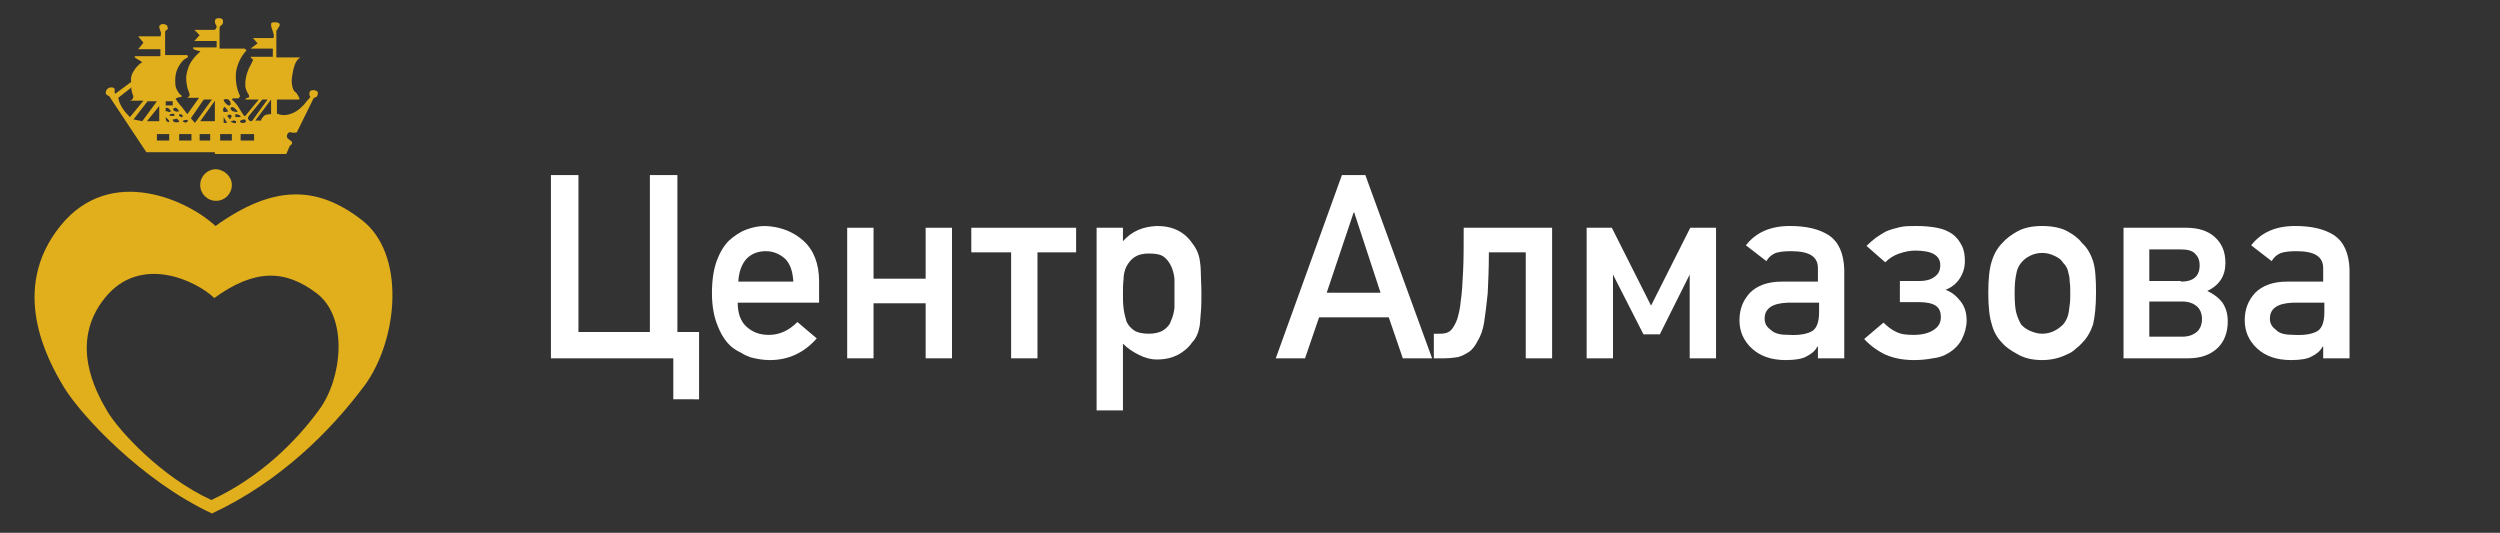
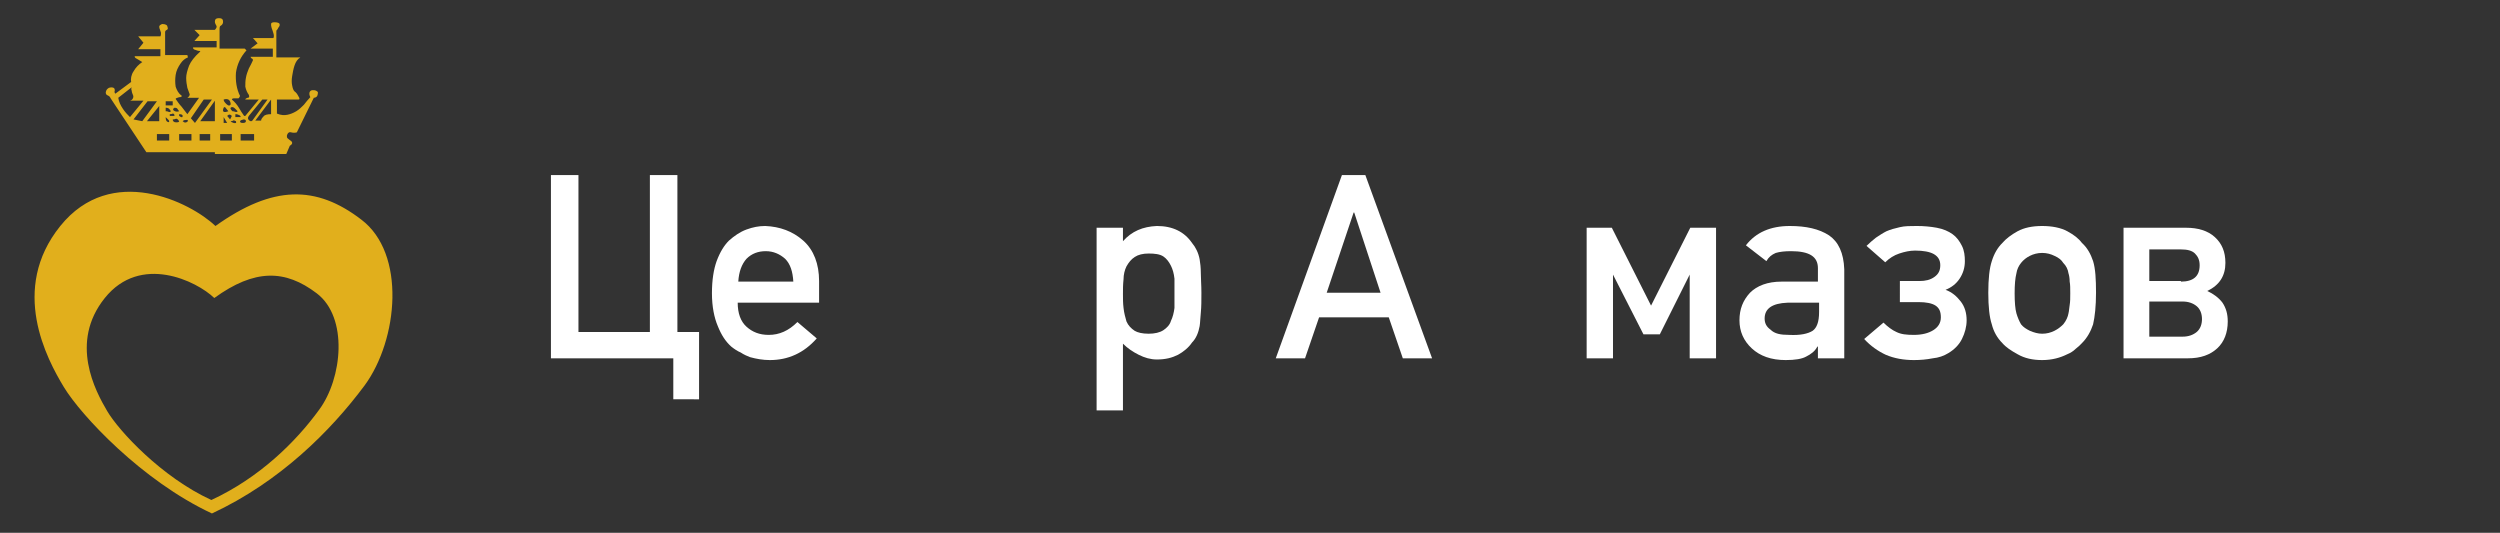
<svg xmlns="http://www.w3.org/2000/svg" version="1.1" id="Layer_1" x="0px" y="0px" viewBox="0 0 427 91" style="enable-background:new 0 0 427 91;" xml:space="preserve">
  <rect x="0" y="0" width="427" height="91" fill="#333333" stroke="none" />
  <style type="text/css">
	.st0{fill:#096D9B;}
	.st1{fill-rule:evenodd;clip-rule:evenodd;fill:#E1AF1C;}
	.st2{fill:#FFFFFF;}
</style>
  <g>
    <path class="st1" d="M36.7,26.3L36.7,26.3h1.2l0,0h11l0.6-1.4c0.3-0.2,0.4-0.3,0.4-0.5c0-0.1-0.1-0.3-0.3-0.4   c-0.1-0.1-0.3-0.2-0.5-0.4C49,23.5,49,23.3,49,23.2c0.1-0.5,0.4-0.7,0.7-0.6c0.4,0.1,0.7,0.1,1,0l2.9-5.9c0.2,0,0.4-0.1,0.5-0.2   s0.2-0.4,0.2-0.7c0-0.1-0.1-0.2-0.3-0.3s-0.4-0.1-0.6-0.1c-0.2,0-0.4,0.1-0.5,0.3s-0.1,0.5,0.1,0.9c-0.4,0.4-0.7,0.8-1.1,1.3   c-0.4,0.4-0.8,0.8-1.3,1.1c-0.5,0.3-1,0.5-1.5,0.6s-1.1,0.1-1.8-0.2V17H51c0.2,0,0.2-0.2,0-0.5c-0.2-0.4-0.4-0.7-0.7-0.9   c-0.2-0.2-0.3-0.5-0.4-1c-0.1-0.5-0.1-1,0-1.6s0.2-1.2,0.4-1.8s0.5-1.1,1-1.4h-4.1V5.3c0-0.1,0.1-0.2,0.2-0.3   c0.1-0.2,0.2-0.4,0.3-0.5c0.1-0.2,0.1-0.3,0-0.5c-0.1-0.1-0.4-0.2-0.8-0.2c-0.4,0-0.6,0.1-0.6,0.3c0,0.2,0,0.4,0.1,0.7   c0.1,0.3,0.2,0.5,0.3,0.9c0.1,0.3,0.1,0.6,0,0.8h-3.5L44,7.4l-1.2,0.9h3.8v1.4h-3.8c0,0.1,0.1,0.2,0.2,0.3c0.1,0,0.2,0.1,0.2,0.3   c-0.2,0.4-0.4,0.9-0.7,1.4c-0.2,0.5-0.4,1-0.5,1.6c-0.1,0.5-0.1,1-0.1,1.5c0.1,0.5,0.3,1,0.6,1.4c0.1,0.3,0.1,0.5-0.2,0.5   c-0.3,0.1-0.4,0.2-0.4,0.3h2.3l-2.3,2.8h-0.2c-0.3-0.4-0.6-0.9-0.9-1.4c-0.3-0.5-0.7-1-1.2-1.4c0.1-0.2,0.2-0.2,0.3-0.2   s0.3,0,0.4,0c0.2,0,0.3,0,0.4,0c0.1,0,0.2-0.2,0.3-0.4c-0.6-1.2-0.8-2.6-0.7-4c0.2-1.4,0.8-2.7,1.8-3.8l-0.3-0.3h-4.3V4.9   c0-0.3,0.1-0.5,0.2-0.5C38,4.2,38.1,4,38.1,3.7c0-0.4-0.2-0.6-0.7-0.6s-0.7,0.2-0.7,0.6c0,0.2,0.1,0.4,0.2,0.6   c0.2,0.2,0.1,0.5-0.2,0.8h-3.5L34.1,6l-0.9,1H37v1.1h-4c-0.1,0.1,0,0.2,0.1,0.3s0.3,0.1,0.5,0.2c0.2,0.1,0.4,0.1,0.5,0.1   c0.1,0.1,0.2,0.1,0,0.2c-0.9,0.8-1.5,1.6-1.8,2.3c-0.3,0.8-0.5,1.5-0.5,2.1s0.1,1.2,0.2,1.7c0.2,0.5,0.3,0.9,0.4,1.1   c0,0.2-0.1,0.4-0.4,0.6h2l-2,2.8c-0.3-0.4-0.6-0.8-1-1.3c-0.4-0.4-0.7-0.9-1-1.3c0-0.1,0.2-0.2,0.6-0.3c0.4,0,0.5-0.1,0.4-0.3   c-0.5-0.3-0.8-0.9-1-1.5c-0.1-0.7-0.1-1.3,0-2s0.4-1.3,0.8-1.9c0.4-0.6,0.8-0.9,1.3-1.1L32,9.4h-3.8V5.5c0-0.2,0.1-0.3,0.3-0.4   c0.2-0.1,0.2-0.3,0.1-0.5c0-0.3-0.3-0.5-0.9-0.5c-0.3,0.1-0.5,0.3-0.5,0.4s0,0.3,0.1,0.5s0.1,0.4,0.2,0.6c0,0.2,0,0.4-0.1,0.6h-3.8   l0.9,1.1l-0.9,1.1h3.8v1.2H23c0,0.2,0.1,0.3,0.3,0.4c0.2,0.1,0.5,0.3,1,0.6c-0.6,0.4-1.1,0.9-1.5,1.6c-0.4,0.6-0.5,1.3-0.4,1.8   l-2.7,2c-0.1-0.1-0.2-0.3-0.1-0.5c0-0.2,0-0.4-0.2-0.5s-0.5-0.1-0.8,0c-0.3,0.2-0.4,0.3-0.5,0.6s0,0.6,0.3,0.7s0.4,0.3,0.5,0.5   L25,26h11.7V26.3z M39.9,21c-0.3-0.1-0.5-0.2-0.5-0.3c0.1,0,0.3,0,0.4-0.1c0.1-0.1,0.3,0,0.5,0.1C40.4,21,40.3,21.1,39.9,21z    M38.8,19.8c0.3-0.3,0.5-0.3,0.8,0l-0.3,0.6L38.8,19.8z M43.4,24h-2.3v-1.1h2.3V24z M46.3,19.5c-0.6,0-1.1,0.1-1.3,0.4   c-0.3,0.3-0.4,0.5-0.4,0.7h-1l2.7-3.6V19.5z M42.5,19.8l2.3-2.8h0.9l-2.6,3.6c-0.2,0.2-0.4,0.1-0.6-0.1   C42.3,20.3,42.3,20.1,42.5,19.8z M42,20.7c0,0.2-0.2,0.3-0.5,0.3c-0.4,0-0.5-0.1-0.5-0.3c0.1-0.2,0.3-0.2,0.6-0.3   C41.9,20.4,42,20.5,42,20.7z M41.1,20h-0.9v-0.5c0.1,0,0.3,0,0.5,0.1C41,19.7,41.1,19.8,41.1,20z M40.1,18.5   c0.2,0.2,0.4,0.4,0.5,0.5c-0.1,0.1-0.3,0.2-0.4,0.1C39.9,19,39.8,19,39.7,19c-0.3-0.3-0.4-0.5-0.3-0.6   C39.6,18.2,39.9,18.3,40.1,18.5z M39,17c0.2,0.1,0.4,0.4,0.4,0.8c-0.1,0.3-0.4,0.3-0.7,0s-0.5-0.5-0.5-0.8   C38.5,16.9,38.8,16.9,39,17z M38.2,18.4c0.1-0.2,0.3-0.1,0.4,0.1c0.2,0.2,0.3,0.4,0.4,0.5C38.2,19.3,37.9,19.1,38.2,18.4z M38.8,21   h-0.6v-1L38.8,21z M37.6,22.9h2V24h-2V22.9z M30.1,20.9c-0.4,0-0.6-0.2-0.6-0.5c0.1,0,0.3,0,0.5-0.1s0.4,0.1,0.6,0.4   C30.6,20.8,30.5,20.9,30.1,20.9z M35.9,24h-1.8v-1.1h1.8V24z M36.7,20.7h-2.5l2.5-3.5V20.7z M34.8,17h1.4l-2.9,4l-0.7-0.8L34.8,17z    M32.7,22.9V24h-2.1v-1.1H32.7z M32.1,20.7c-0.3,0.3-0.6,0.3-0.9,0c0.2-0.2,0.3-0.2,0.6-0.2C32,20.4,32.1,20.5,32.1,20.7z    M31.2,19.8c0,0.3-0.2,0.3-0.6,0v-0.3C31,19.5,31.2,19.6,31.2,19.8z M29.8,18.4c0.3,0,0.5,0.1,0.5,0.2c0.1,0.1,0.2,0.3,0.3,0.4   c-0.3,0.1-0.6,0.1-0.9-0.1C29.5,18.7,29.5,18.6,29.8,18.4z M29.8,19.8H29v-0.3c0.1,0,0.3,0,0.5-0.1C29.7,19.4,29.8,19.5,29.8,19.8z    M28.3,17.3h1.2V18h-1.2V17.3z M28.3,18.4c0.3,0,0.5,0.1,0.6,0.2s0.2,0.3,0.3,0.4c-0.1,0.1-0.3,0.2-0.4,0.1   C28.6,19,28.5,19,28.3,19V18.4z M28.7,20.4c0.1,0.1,0.2,0.2,0.2,0.3c0,0.2-0.1,0.2-0.3,0.1c-0.2-0.1-0.3-0.3-0.3-0.8   C28.5,20.2,28.6,20.3,28.7,20.4z M28.9,22.9V24h-2.1v-1.1H28.9z M27.2,20.7h-2.1l2.1-2.6V20.7z M21,18.6c-0.4-0.6-0.7-1.2-0.8-1.9   l2.3-1.8c-0.1,0.2-0.1,0.4,0,0.6c0,0.2,0.1,0.5,0.2,0.7s0.1,0.4,0,0.6s-0.2,0.3-0.5,0.4h2.3L22.2,20C21.8,19.6,21.4,19.2,21,18.6z    M22.8,20.4l2.4-3.1h1.6l-2.5,3.4L22.8,20.4z" />
    <path class="st1" d="M61.7,37.5c-7.7-5.9-15.1-5.9-24.9,1.1c-4.3-4.1-17.8-10.8-26.5,0S8,61.3,10.9,66.1s13.3,16,25.3,21.6   c11.6-5.4,20.3-14.1,26.1-21.9C68,58,69.4,43.3,61.7,37.5z M54.5,70c-4,5.5-10.2,11.6-18.4,15.4c-8.5-3.9-15.8-11.8-17.8-15.2   c-2-3.4-6.5-11.7-0.4-19.3s15.7-2.9,18.7,0c6.9-5,12.1-4.9,17.5-0.8C59.5,54.2,58.5,64.6,54.5,70z" />
-     <path class="st1" d="M39.6,31.6c0,1.5-1.2,2.7-2.7,2.7s-2.7-1.2-2.7-2.7s1.2-2.7,2.7-2.7C38.4,29,39.6,30.2,39.6,31.6z" />
  </g>
  <g>
    <path class="st2" d="M115,61.2H94.1V29.9h4.7v26.8h12.2V29.9h4.7v26.8h3.7v11.5H115V61.2z" />
    <path class="st2" d="M131.5,61.5c-1.2,0-2.3-0.2-3.4-0.5c-0.5-0.2-1-0.4-1.6-0.8c-0.5-0.2-1.1-0.6-1.6-1c-1-0.9-1.7-2-2.3-3.5   c-0.6-1.4-1-3.3-1-5.6c0-2.3,0.3-4.1,0.8-5.5c0.6-1.6,1.3-2.7,2.1-3.5c0.9-0.8,1.9-1.5,3-1.9c1.1-0.4,2.1-0.6,3.2-0.6   c2.5,0.1,4.7,0.9,6.5,2.5c1.8,1.6,2.7,4,2.7,6.9v3.7h-13.9c0,1.8,0.5,3.2,1.5,4.1c1,0.9,2.2,1.4,3.8,1.4c1.8,0,3.4-0.7,4.9-2.2   l3.3,2.8C137.3,60.3,134.6,61.5,131.5,61.5z M135.5,48.1c-0.1-1.7-0.5-3-1.4-3.9c-0.9-0.8-2-1.3-3.3-1.3c-1.3,0-2.4,0.4-3.3,1.3   c-0.8,0.9-1.3,2.2-1.4,3.9H135.5z" />
-     <path class="st2" d="M144.7,38.9h4.5v8.7h8.9v-8.7h4.5v22.3h-4.5v-9.4h-8.9v9.4h-4.5V38.9z" />
-     <path class="st2" d="M172.8,43.1h-6.9v-4.2h17.9v4.2h-6.6v18.1h-4.5V43.1z" />
    <path class="st2" d="M187.3,38.9h4.5v2.3c1.5-1.7,3.4-2.5,5.8-2.6c2.7,0,4.7,1,6,2.9c0.6,0.7,1.1,1.7,1.3,2.8   c0.1,0.6,0.2,1.4,0.2,2.3c0,1,0.1,2.1,0.1,3.4c0,1.3,0,2.4-0.1,3.4c-0.1,0.9-0.1,1.7-0.2,2.3c-0.2,1.1-0.6,2.1-1.3,2.8   c-0.6,0.9-1.5,1.6-2.4,2.1c-1,0.5-2.1,0.8-3.6,0.8c-1.1,0-2.1-0.3-3.1-0.8c-1-0.5-1.9-1.1-2.7-1.9v11.4h-4.5V38.9z M196.2,57   c1,0,1.9-0.2,2.5-0.6c0.6-0.4,1.1-0.9,1.3-1.6c0.3-0.6,0.5-1.4,0.6-2.2c0-0.4,0-0.8,0-1.2s0-0.8,0-1.2c0-0.4,0-0.9,0-1.3   c0-0.4,0-0.9,0-1.3c-0.1-0.9-0.3-1.6-0.6-2.2c-0.3-0.6-0.7-1.2-1.3-1.6c-0.6-0.4-1.5-0.5-2.5-0.5c-1,0-1.8,0.2-2.4,0.6   c-0.6,0.4-1,0.9-1.4,1.6c-0.3,0.6-0.5,1.4-0.5,2.2c-0.1,0.9-0.1,1.7-0.1,2.5c0,0.8,0,1.6,0.1,2.4c0.1,0.9,0.3,1.6,0.5,2.3   c0.3,0.7,0.8,1.2,1.4,1.6C194.3,56.8,195.1,57,196.2,57z" />
    <path class="st2" d="M229.2,29.9h4l11.4,31.3h-5l-2.4-7h-11.9l-2.4,7h-5L229.2,29.9z M235.8,50l-4.5-13.7h-0.1L226.6,50H235.8z" />
-     <path class="st2" d="M244.9,57h0.7c0.5,0,0.9,0,1.3-0.1c0.4-0.1,0.8-0.3,1.1-0.7c0.3-0.4,0.6-0.9,0.9-1.7c0.2-0.7,0.5-1.8,0.6-3.1   c0.2-1.3,0.3-3,0.4-5.1s0.1-4.5,0.1-7.4h15.1v22.3h-4.5V43.1h-6.3c0,2.7-0.1,5-0.2,7c-0.2,1.9-0.4,3.6-0.6,4.9s-0.6,2.4-1.1,3.2   c-0.4,0.8-0.9,1.5-1.5,1.9c-0.6,0.4-1.2,0.7-1.9,0.9c-0.7,0.1-1.5,0.2-2.4,0.2h-1.7V57z" />
    <path class="st2" d="M270.9,38.9h4.4l6.7,13.3l6.7-13.3h4.4v22.3h-4.5V46.9l-5.1,10.2h-2.8l-5.2-10.2v14.3h-4.5V38.9z" />
    <path class="st2" d="M305,61.5c-2.5,0-4.4-0.7-5.8-2c-1.4-1.3-2.1-2.9-2.1-4.8c0-1.9,0.6-3.4,1.8-4.7c1.2-1.2,3-1.9,5.4-1.9h6.2   v-2.3c0-2-1.5-2.9-4.6-2.9c-1.1,0-1.9,0.1-2.6,0.3c-0.7,0.3-1.2,0.7-1.6,1.4l-3.5-2.7c1.7-2.2,4.2-3.3,7.5-3.3c2.8,0,5,0.5,6.7,1.6   c1.6,1.1,2.5,3,2.6,5.8v15.2h-4.5v-2h-0.1c-0.4,0.8-1.1,1.3-1.9,1.7C307.8,61.3,306.6,61.5,305,61.5z M305.6,57.2   c1.9,0.1,3.2-0.2,4-0.7c0.7-0.5,1.1-1.5,1.1-3.2v-1.6h-5.4c-2.6,0.1-3.9,1-3.9,2.7c0,0.8,0.3,1.4,1,1.9   C303.1,57,304.1,57.2,305.6,57.2z" />
    <path class="st2" d="M326.9,61.5c-1.8,0-3.4-0.3-4.8-0.9c-1.3-0.6-2.6-1.5-3.7-2.7l3.3-2.8c0.7,0.7,1.5,1.3,2.2,1.6   c0.8,0.4,1.7,0.5,3,0.5c1.4,0,2.5-0.3,3.3-0.8c0.8-0.5,1.3-1.2,1.3-2.2c0-1-0.3-1.6-0.9-2c-0.6-0.4-1.6-0.6-2.9-0.6h-3.2V48h3.3   c1.1,0,1.9-0.2,2.6-0.7s1-1.1,1-2c0-0.9-0.4-1.5-1.1-1.9c-0.7-0.4-1.8-0.6-3.2-0.6c-0.9,0-1.8,0.2-2.7,0.5   c-0.9,0.3-1.7,0.8-2.4,1.5l-3.2-2.8c0.5-0.5,1.1-1,1.6-1.4c0.6-0.4,1.2-0.8,1.8-1.1c0.7-0.3,1.4-0.5,2.3-0.7   c0.8-0.2,1.8-0.2,2.9-0.2c1.2,0,2.3,0.1,3.4,0.3c1.1,0.2,2,0.6,2.7,1.1c0.7,0.5,1.2,1.2,1.6,2s0.5,1.7,0.5,2.6c0,1.1-0.3,2.1-0.9,3   c-0.6,0.9-1.4,1.5-2.4,1.9c1.1,0.4,1.9,1.1,2.6,2c0.7,0.9,1,2,1,3.2c0,1.1-0.3,2.2-0.8,3.2c-0.5,1-1.3,1.8-2.3,2.4   c-0.8,0.5-1.7,0.8-2.7,0.9C329.1,61.4,328,61.5,326.9,61.5z" />
    <path class="st2" d="M348.8,61.5c-1.6,0-3-0.3-4.2-1c-1.1-0.6-2-1.2-2.6-1.9c-0.9-0.9-1.5-2-1.8-3.2c-0.4-1.2-0.6-3-0.6-5.4   c0-2.4,0.2-4.2,0.6-5.4c0.4-1.3,1-2.3,1.8-3.1c0.6-0.7,1.5-1.4,2.6-2c1.1-0.6,2.5-0.9,4.2-0.9c1.7,0,3.2,0.3,4.3,0.9   c1.1,0.6,1.9,1.2,2.5,2c0.9,0.8,1.5,1.9,1.9,3.1c0.4,1.3,0.5,3.1,0.5,5.4c0,2.3-0.2,4.1-0.5,5.4c-0.4,1.2-1,2.3-1.9,3.2   c-0.1,0.1-0.3,0.3-0.5,0.5c-0.2,0.2-0.4,0.3-0.6,0.5c-0.4,0.4-0.9,0.7-1.4,0.9C351.9,61.1,350.5,61.5,348.8,61.5z M348.8,57   c0.8,0,1.5-0.2,2.1-0.5c0.6-0.3,1.1-0.7,1.5-1.1c0.5-0.6,0.8-1.3,0.9-1.9c0.1-0.4,0.1-0.8,0.2-1.4s0.1-1.2,0.1-2c0-0.8,0-1.5-0.1-2   c0-0.6-0.1-1.1-0.2-1.4c-0.1-0.7-0.4-1.3-0.9-1.8c-0.3-0.5-0.8-0.9-1.5-1.2c-0.6-0.3-1.3-0.5-2.1-0.5c-0.8,0-1.5,0.2-2.1,0.5   c-0.6,0.3-1.1,0.7-1.5,1.2c-0.4,0.5-0.7,1.1-0.8,1.8c-0.2,0.8-0.3,1.9-0.3,3.4c0,1.5,0.1,2.7,0.3,3.4c0.2,0.7,0.5,1.4,0.8,1.9   c0.4,0.5,0.9,0.8,1.5,1.1C347.4,56.8,348.1,57,348.8,57z" />
    <path class="st2" d="M362.7,38.9h10.7c2,0,3.7,0.5,4.9,1.6c1.2,1.1,1.8,2.5,1.8,4.4c0,2.2-1,3.8-3.1,4.8c1.1,0.5,2,1.2,2.6,2   c0.6,0.9,0.9,1.9,0.9,3.2c0,1.9-0.6,3.5-1.8,4.6c-1.2,1.1-2.8,1.7-5,1.7h-11V38.9z M372.5,48.1c2.1,0,3.2-0.9,3.2-2.8   c0-0.9-0.3-1.5-0.8-2s-1.3-0.7-2.4-0.7h-5.4v5.4H372.5z M372.8,57.5c1,0,1.8-0.3,2.4-0.8c0.6-0.5,0.9-1.3,0.9-2.2   c0-0.9-0.3-1.7-0.9-2.2c-0.6-0.5-1.4-0.8-2.4-0.8h-5.7v6H372.8z" />
-     <path class="st2" d="M391.3,61.5c-2.5,0-4.4-0.7-5.8-2c-1.4-1.3-2.1-2.9-2.1-4.8c0-1.9,0.6-3.4,1.8-4.7c1.2-1.2,3-1.9,5.4-1.9h6.2   v-2.3c0-2-1.5-2.9-4.6-2.9c-1.1,0-1.9,0.1-2.6,0.3c-0.7,0.3-1.2,0.7-1.6,1.4l-3.5-2.7c1.7-2.2,4.2-3.3,7.5-3.3c2.8,0,5,0.5,6.7,1.6   c1.6,1.1,2.5,3,2.6,5.8v15.2h-4.5v-2h-0.1c-0.4,0.8-1.1,1.3-1.9,1.7C394.1,61.3,392.9,61.5,391.3,61.5z M391.9,57.2   c1.9,0.1,3.2-0.2,4-0.7c0.7-0.5,1.1-1.5,1.1-3.2v-1.6h-5.4c-2.6,0.1-3.9,1-3.9,2.7c0,0.8,0.3,1.4,1,1.9   C389.3,57,390.4,57.2,391.9,57.2z" />
  </g>
</svg>